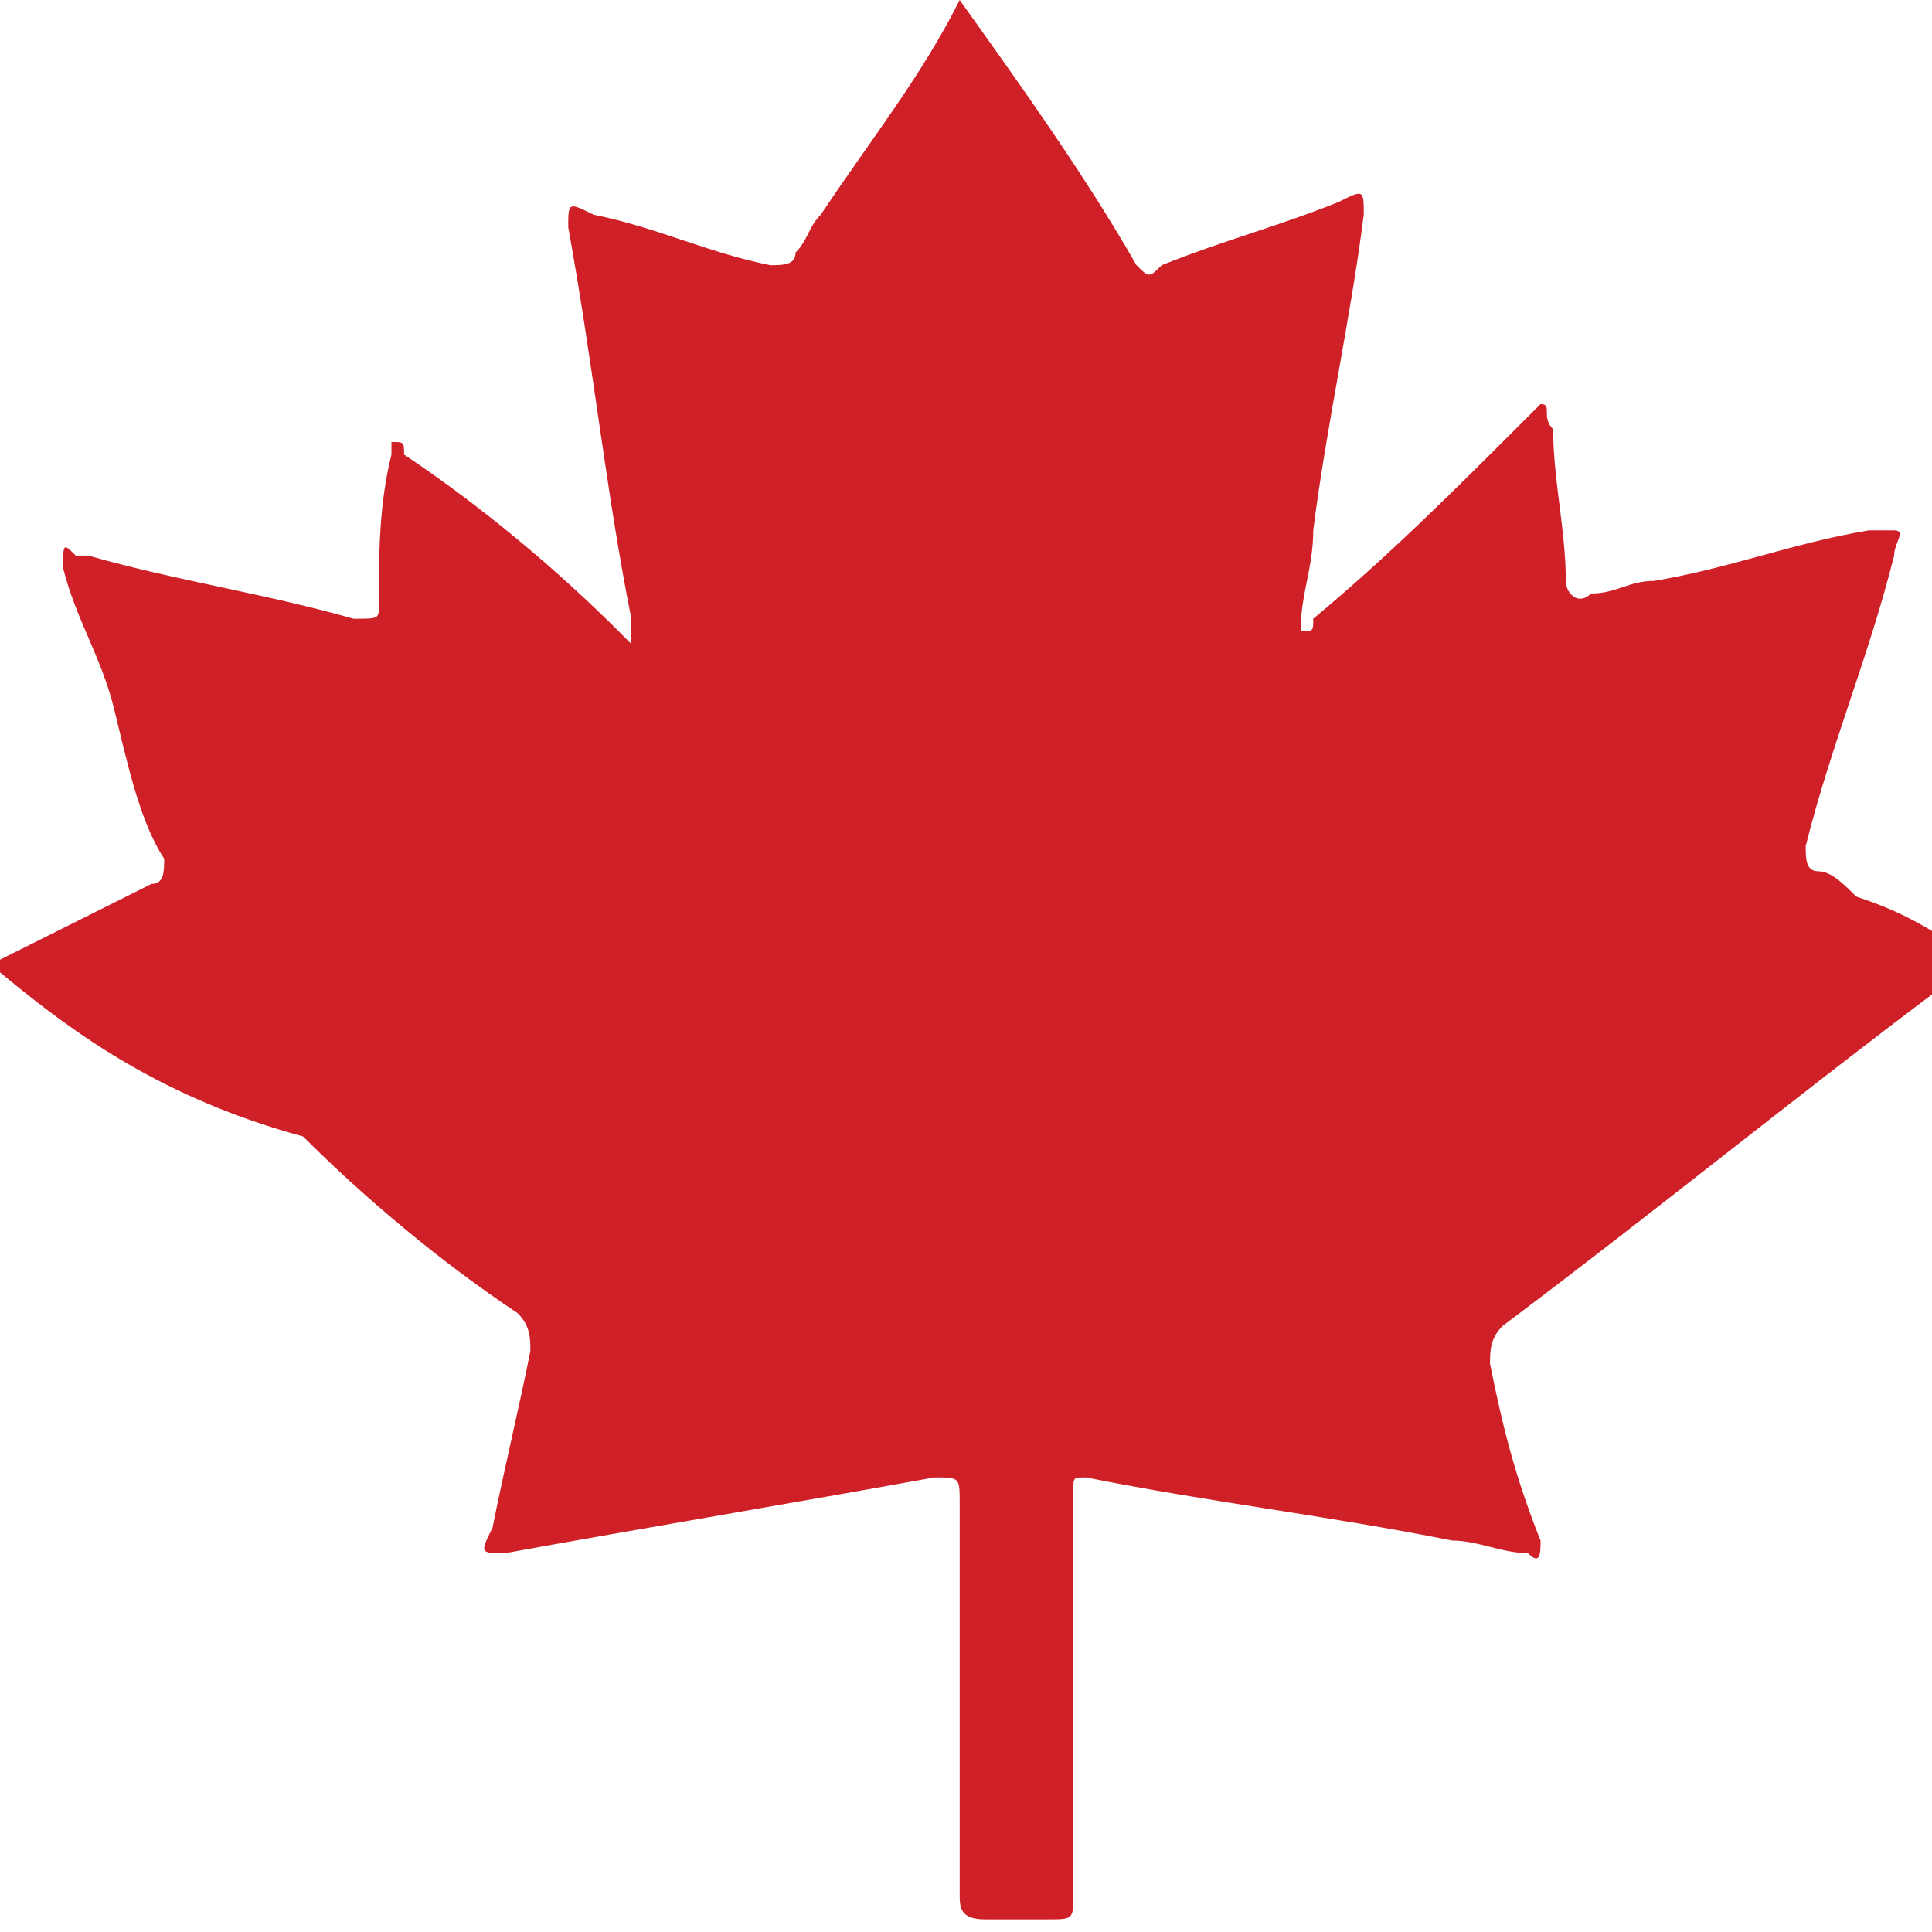
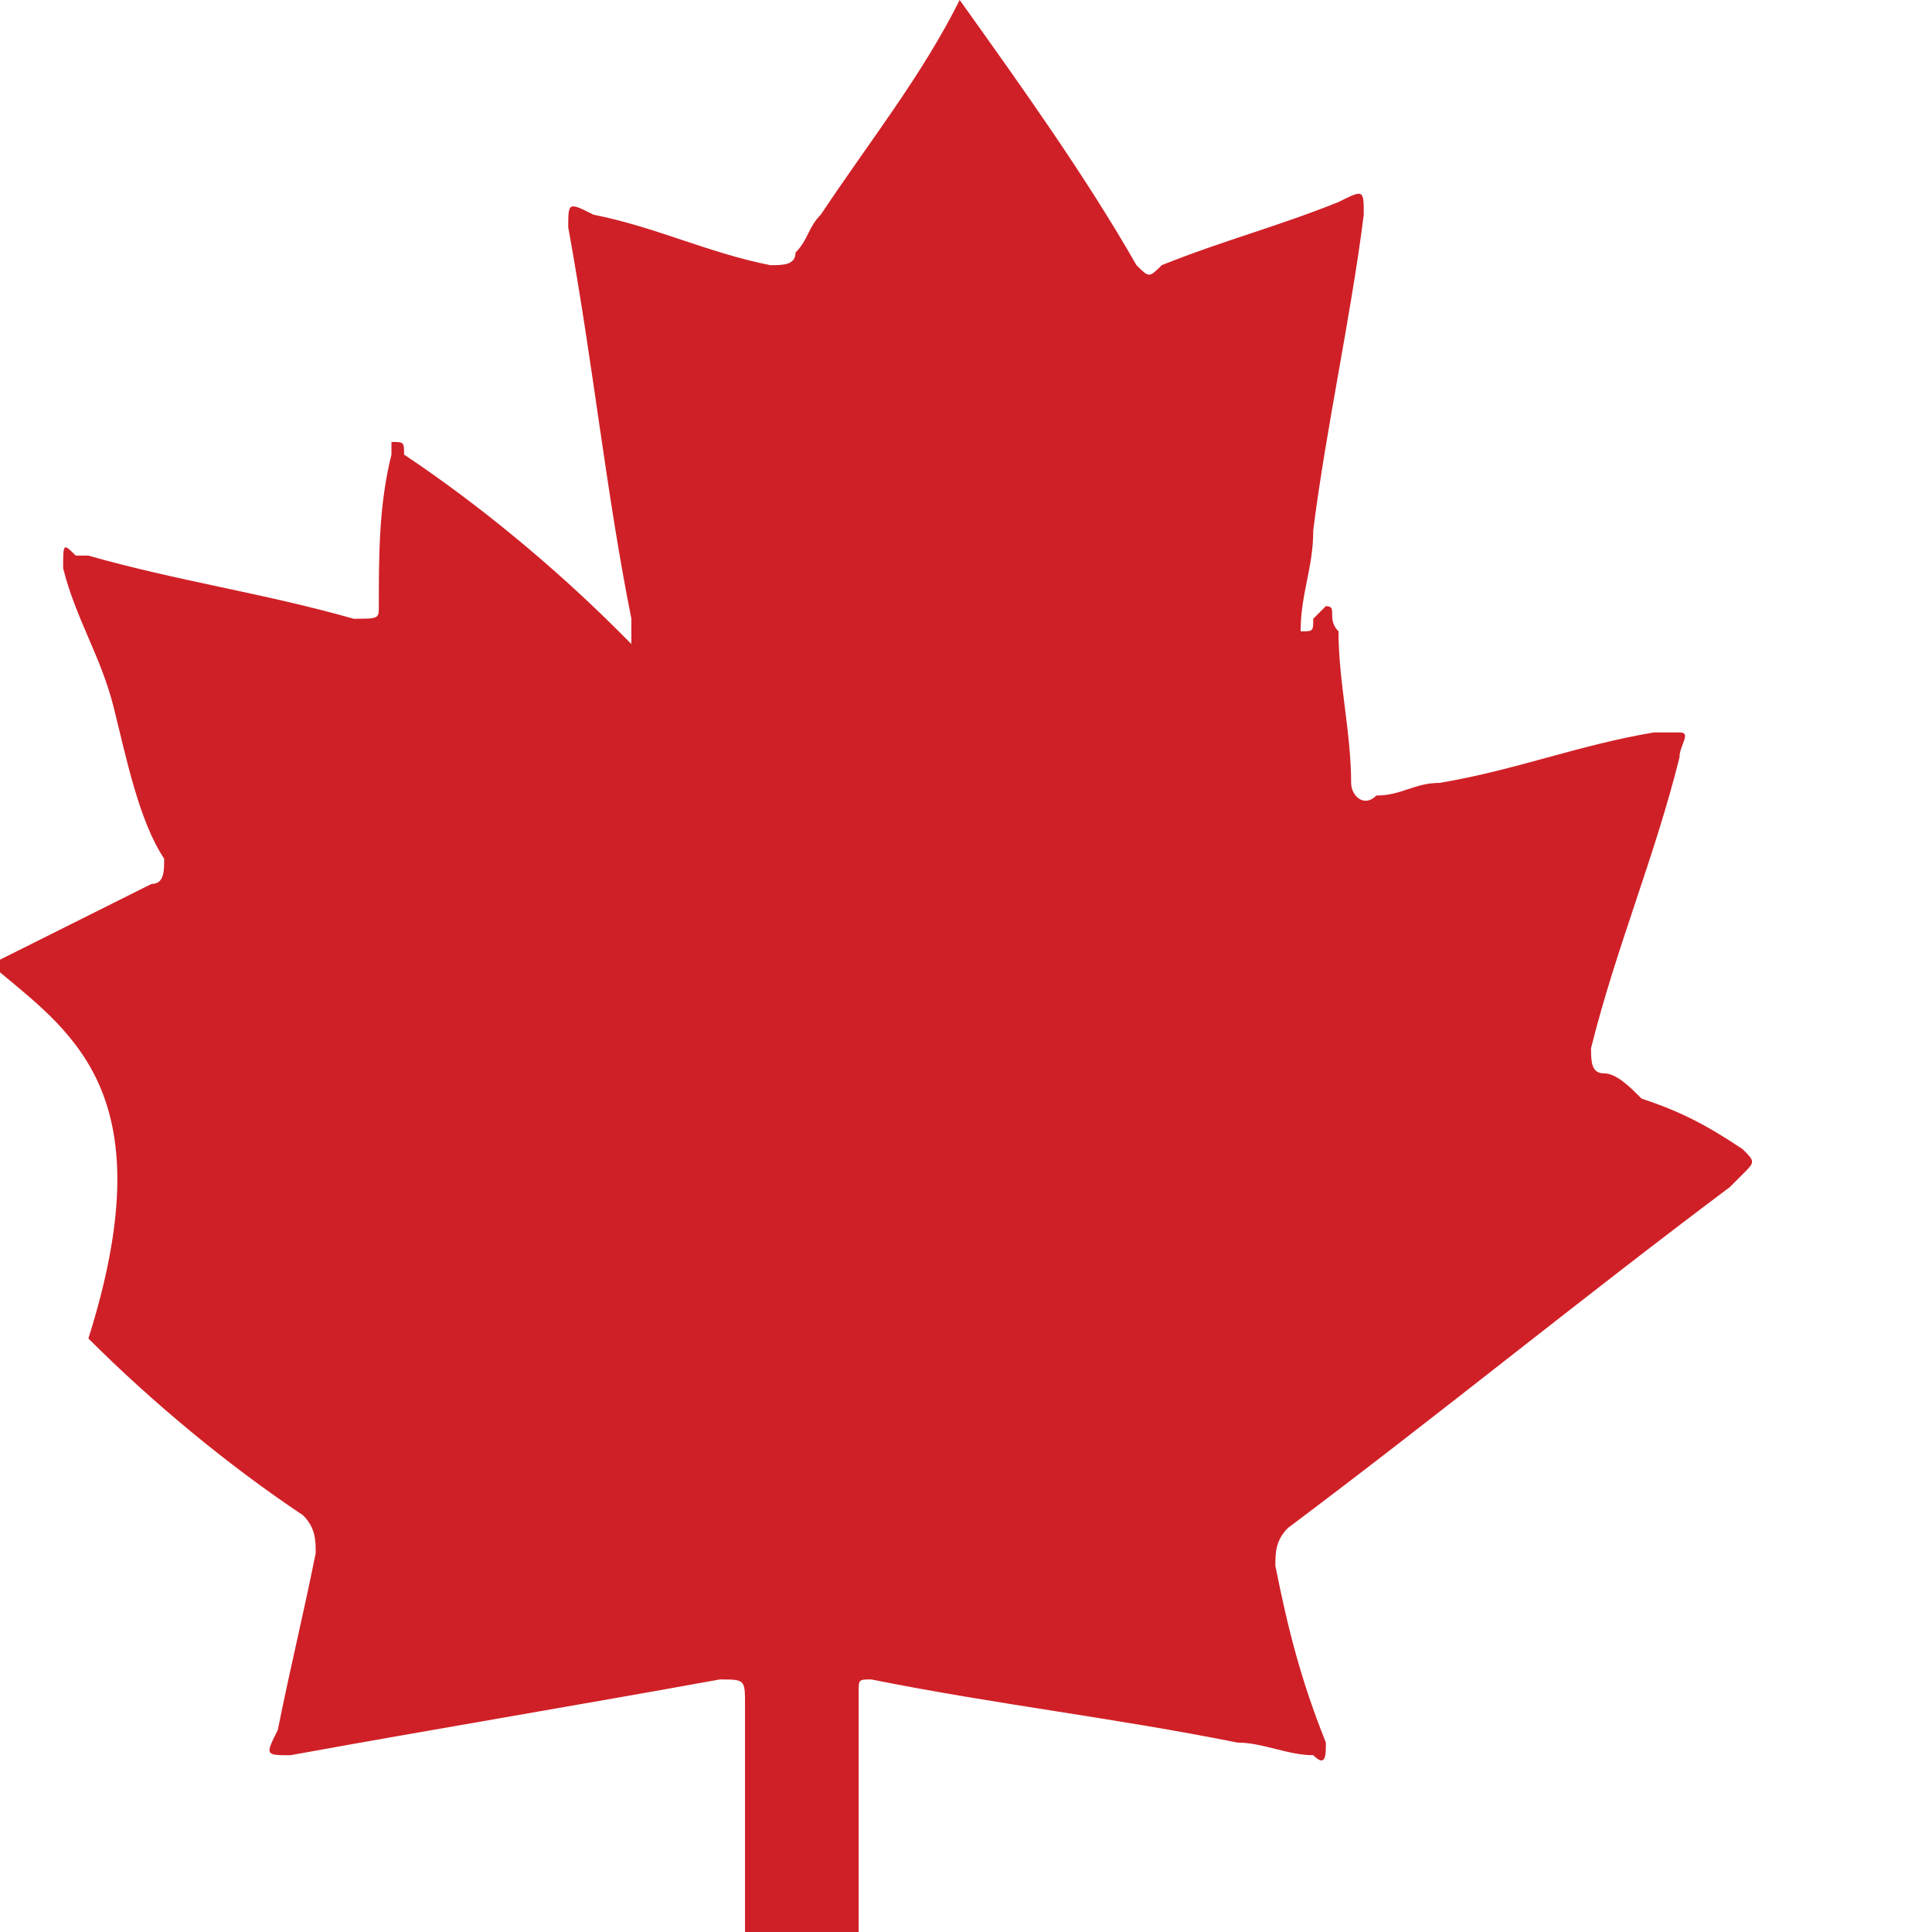
<svg xmlns="http://www.w3.org/2000/svg" id="Layer_1" x="0px" y="0px" viewBox="0 0 15.3 15.3" style="enable-background:new 0 0 15.3 15.3;" xml:space="preserve">
  <style type="text/css">	.st0{fill:#D02027;}</style>
  <g>
-     <path class="st0" d="M7.6,0C7.7,0,7.7,0,7.6,0c0.5,0.7,1,1.4,1.4,2.1c0.1,0.1,0.1,0.1,0.2,0c0.5-0.2,0.9-0.3,1.4-0.5  c0.2-0.1,0.2-0.1,0.2,0.1c-0.1,0.8-0.3,1.7-0.4,2.5c0,0.3-0.1,0.5-0.1,0.8c0.1,0,0.1,0,0.1-0.1c0.6-0.5,1.1-1,1.7-1.6  c0,0,0.1-0.1,0.1-0.1c0.1,0,0,0.1,0.1,0.2c0,0.4,0.1,0.8,0.1,1.2c0,0.1,0.1,0.2,0.2,0.1c0.2,0,0.3-0.1,0.5-0.1  c0.6-0.1,1.1-0.3,1.7-0.4c0.1,0,0.1,0,0.2,0c0.1,0,0,0.1,0,0.2c0,0,0,0,0,0c-0.2,0.8-0.5,1.5-0.7,2.3c0,0.1,0,0.2,0.1,0.2  c0.1,0,0.2,0.1,0.3,0.2c0.3,0.1,0.5,0.2,0.8,0.4c0.1,0.1,0.1,0.1,0,0.2c0,0,0,0-0.1,0.1c-1.2,0.9-2.3,1.8-3.5,2.7  c-0.1,0.1-0.1,0.2-0.1,0.3c0.1,0.5,0.2,0.9,0.4,1.4c0,0.1,0,0.2-0.1,0.1c-0.2,0-0.4-0.1-0.6-0.1c-1-0.2-1.9-0.3-2.9-0.5  c-0.1,0-0.1,0-0.1,0.1c0,0.2,0,0.3,0,0.5c0,0.9,0,1.8,0,2.7c0,0.2,0,0.2-0.2,0.2c-0.2,0-0.4,0-0.5,0c-0.2,0-0.2-0.1-0.2-0.2  c0-1,0-2.1,0-3.1c0-0.2,0-0.2-0.2-0.2c-1.1,0.2-2.3,0.4-3.4,0.6c-0.2,0-0.2,0-0.1-0.2c0.1-0.5,0.2-0.9,0.3-1.4c0-0.1,0-0.2-0.1-0.3  c-0.6-0.4-1.2-0.9-1.7-1.4C1.3,8.7,0.6,8.2,0,7.7c0,0,0,0,0-0.1c0.4-0.2,0.8-0.4,1.2-0.6c0.1,0,0.1-0.1,0.1-0.2  C1.1,6.5,1,6,0.9,5.6C0.8,5.2,0.6,4.9,0.5,4.5c0-0.2,0-0.2,0.1-0.1c0,0,0,0,0.1,0c0.7,0.2,1.4,0.3,2.1,0.5C3,4.9,3,4.9,3,4.8  C3,4.4,3,4,3.1,3.6c0,0,0-0.1,0-0.1c0.1,0,0.1,0,0.1,0.1C3.8,4,4.4,4.5,4.9,5c0,0,0.1,0.1,0.1,0.1c0-0.1,0-0.2,0-0.2  c-0.2-1-0.3-2-0.5-3.1c0-0.2,0-0.2,0.2-0.1C5.2,1.8,5.6,2,6.1,2.1c0.1,0,0.2,0,0.2-0.1c0.1-0.1,0.1-0.2,0.2-0.3  C6.9,1.1,7.3,0.6,7.6,0z" />
+     <path class="st0" d="M7.6,0C7.7,0,7.7,0,7.6,0c0.5,0.7,1,1.4,1.4,2.1c0.1,0.1,0.1,0.1,0.2,0c0.5-0.2,0.9-0.3,1.4-0.5  c0.2-0.1,0.2-0.1,0.2,0.1c-0.1,0.8-0.3,1.7-0.4,2.5c0,0.3-0.1,0.5-0.1,0.8c0.1,0,0.1,0,0.1-0.1c0,0,0.1-0.1,0.1-0.1c0.1,0,0,0.1,0.1,0.2c0,0.4,0.1,0.8,0.1,1.2c0,0.1,0.1,0.2,0.2,0.1c0.2,0,0.3-0.1,0.5-0.1  c0.6-0.1,1.1-0.3,1.7-0.4c0.1,0,0.1,0,0.2,0c0.1,0,0,0.1,0,0.2c0,0,0,0,0,0c-0.2,0.8-0.5,1.5-0.7,2.3c0,0.1,0,0.2,0.1,0.2  c0.1,0,0.2,0.1,0.3,0.2c0.3,0.1,0.5,0.2,0.8,0.4c0.1,0.1,0.1,0.1,0,0.2c0,0,0,0-0.1,0.1c-1.2,0.9-2.3,1.8-3.5,2.7  c-0.1,0.1-0.1,0.2-0.1,0.3c0.1,0.5,0.2,0.9,0.4,1.4c0,0.1,0,0.2-0.1,0.1c-0.2,0-0.4-0.1-0.6-0.1c-1-0.2-1.9-0.3-2.9-0.5  c-0.1,0-0.1,0-0.1,0.1c0,0.2,0,0.3,0,0.5c0,0.9,0,1.8,0,2.7c0,0.2,0,0.2-0.2,0.2c-0.2,0-0.4,0-0.5,0c-0.2,0-0.2-0.1-0.2-0.2  c0-1,0-2.1,0-3.1c0-0.2,0-0.2-0.2-0.2c-1.1,0.2-2.3,0.4-3.4,0.6c-0.2,0-0.2,0-0.1-0.2c0.1-0.5,0.2-0.9,0.3-1.4c0-0.1,0-0.2-0.1-0.3  c-0.6-0.4-1.2-0.9-1.7-1.4C1.3,8.7,0.6,8.2,0,7.7c0,0,0,0,0-0.1c0.4-0.2,0.8-0.4,1.2-0.6c0.1,0,0.1-0.1,0.1-0.2  C1.1,6.5,1,6,0.9,5.6C0.8,5.2,0.6,4.9,0.5,4.5c0-0.2,0-0.2,0.1-0.1c0,0,0,0,0.1,0c0.7,0.2,1.4,0.3,2.1,0.5C3,4.9,3,4.9,3,4.8  C3,4.4,3,4,3.1,3.6c0,0,0-0.1,0-0.1c0.1,0,0.1,0,0.1,0.1C3.8,4,4.4,4.5,4.9,5c0,0,0.1,0.1,0.1,0.1c0-0.1,0-0.2,0-0.2  c-0.2-1-0.3-2-0.5-3.1c0-0.2,0-0.2,0.2-0.1C5.2,1.8,5.6,2,6.1,2.1c0.1,0,0.2,0,0.2-0.1c0.1-0.1,0.1-0.2,0.2-0.3  C6.9,1.1,7.3,0.6,7.6,0z" />
  </g>
</svg>